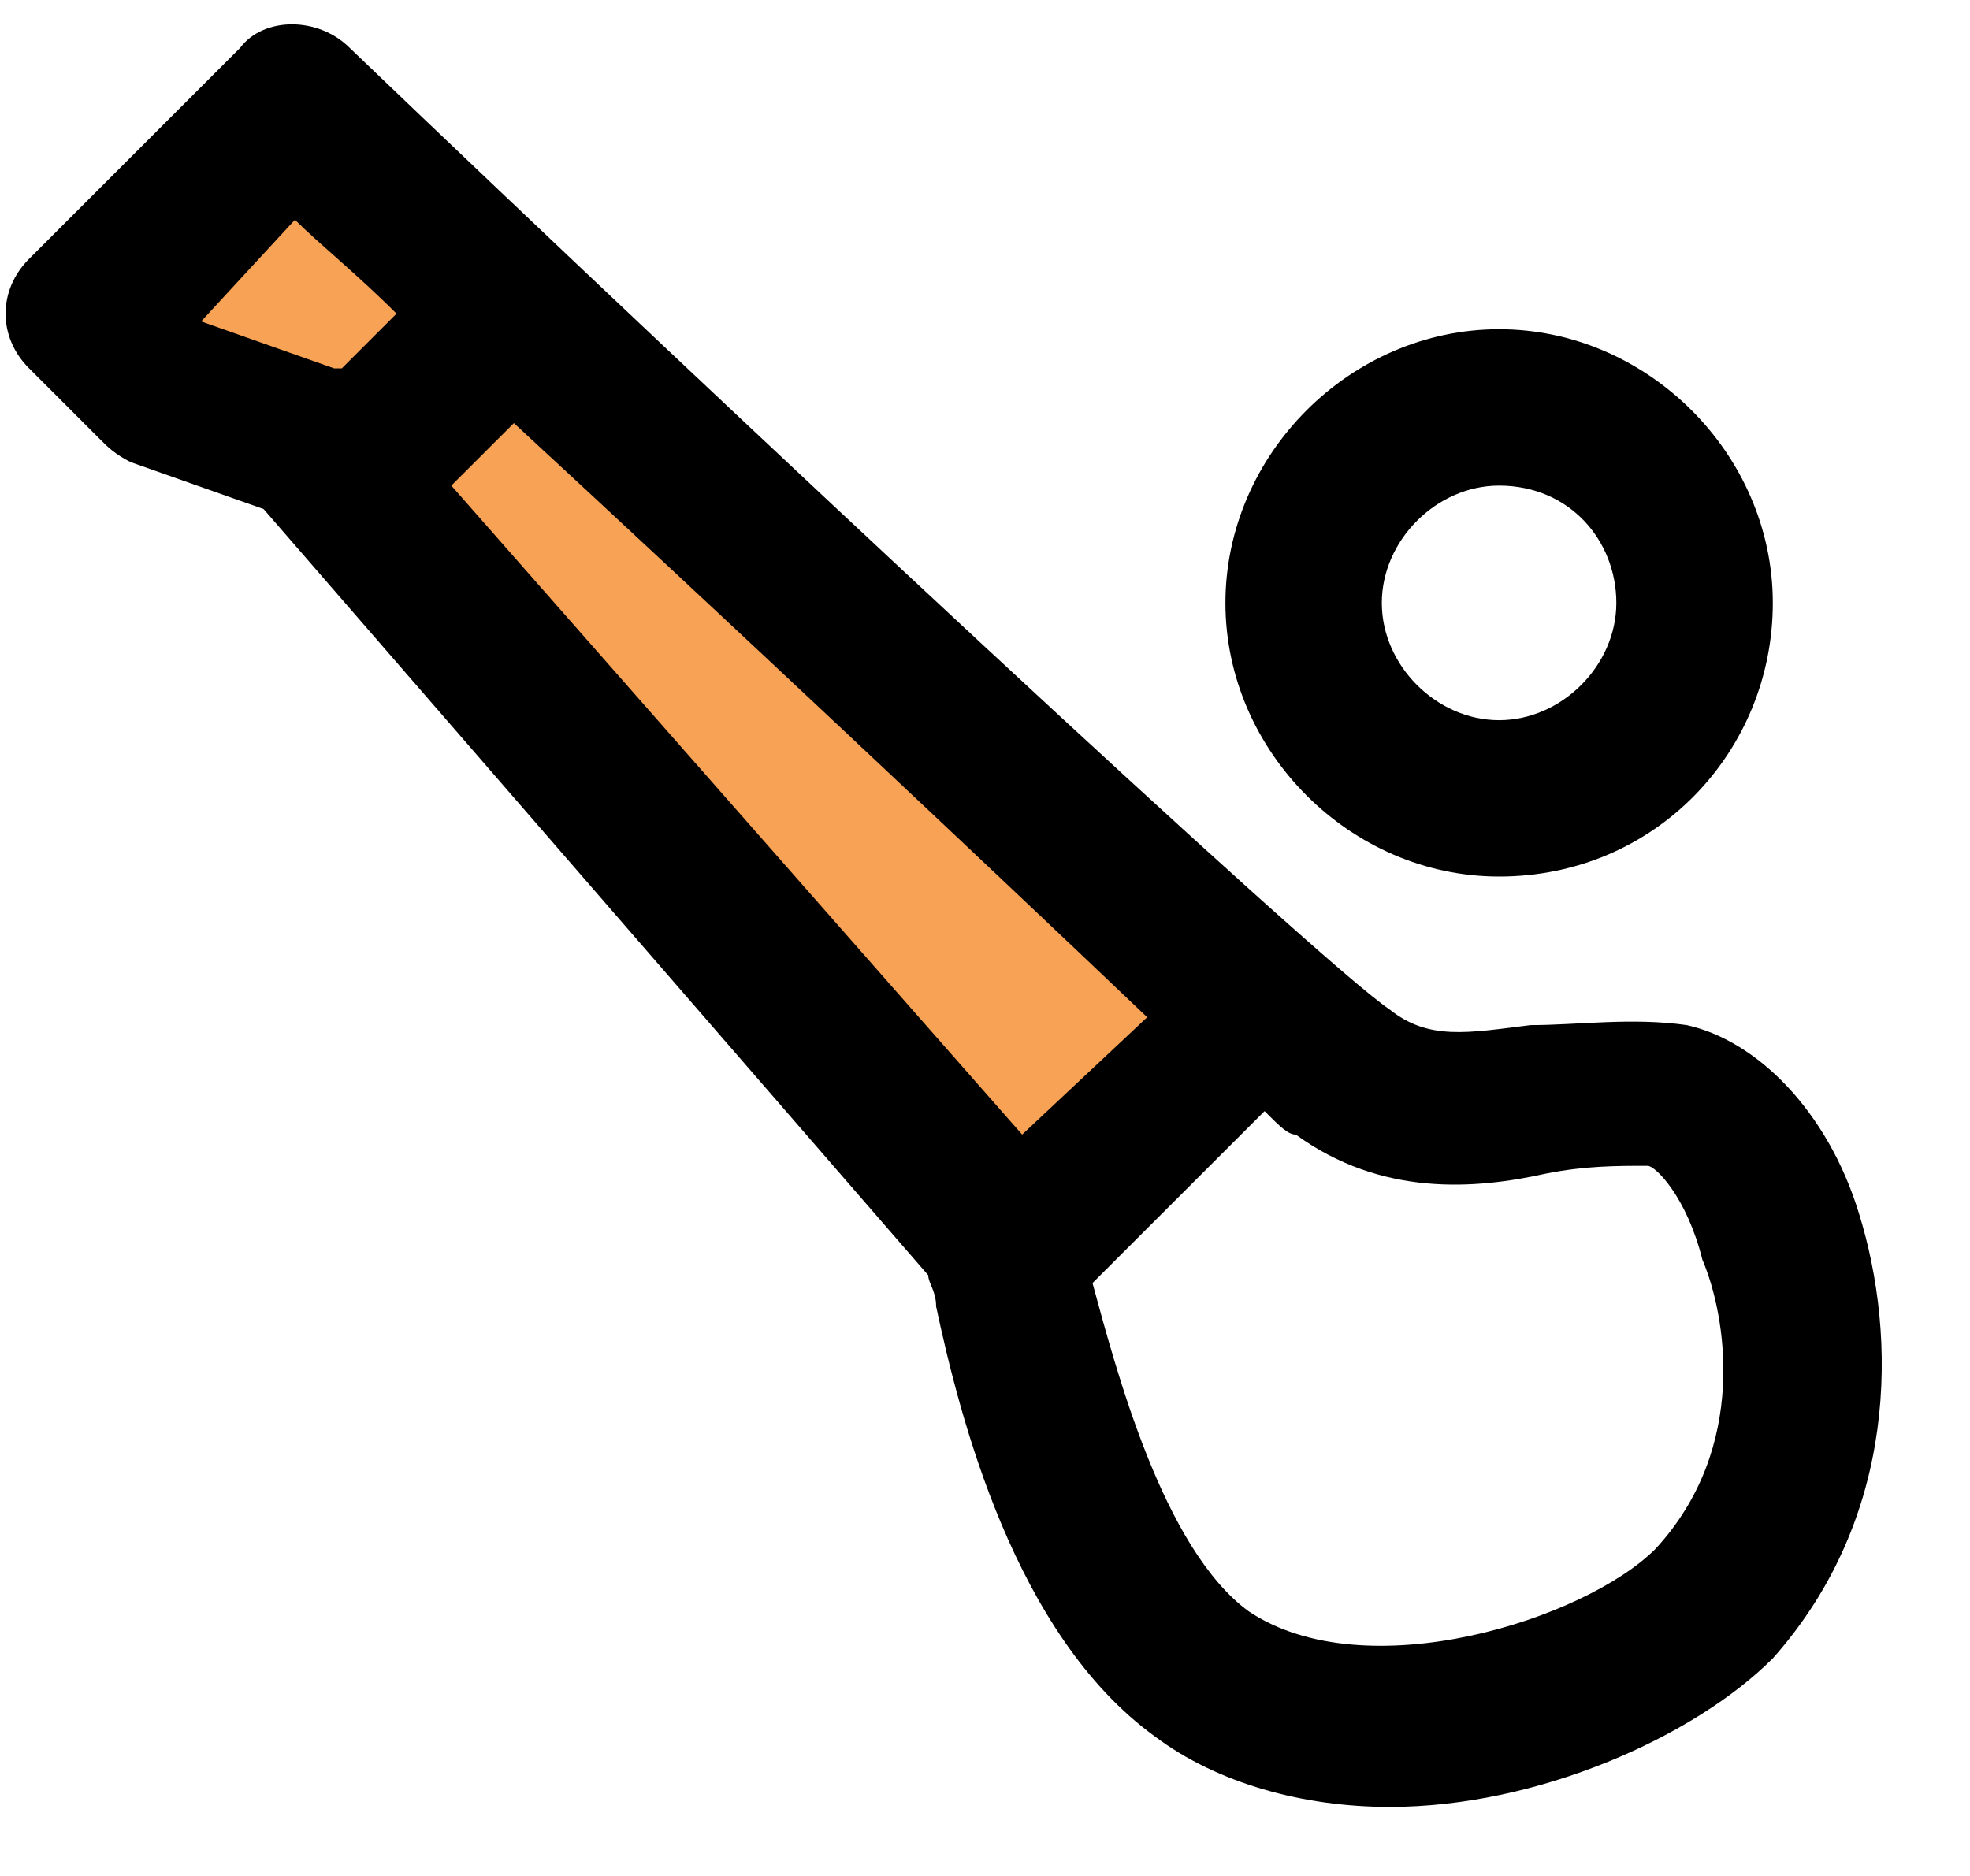
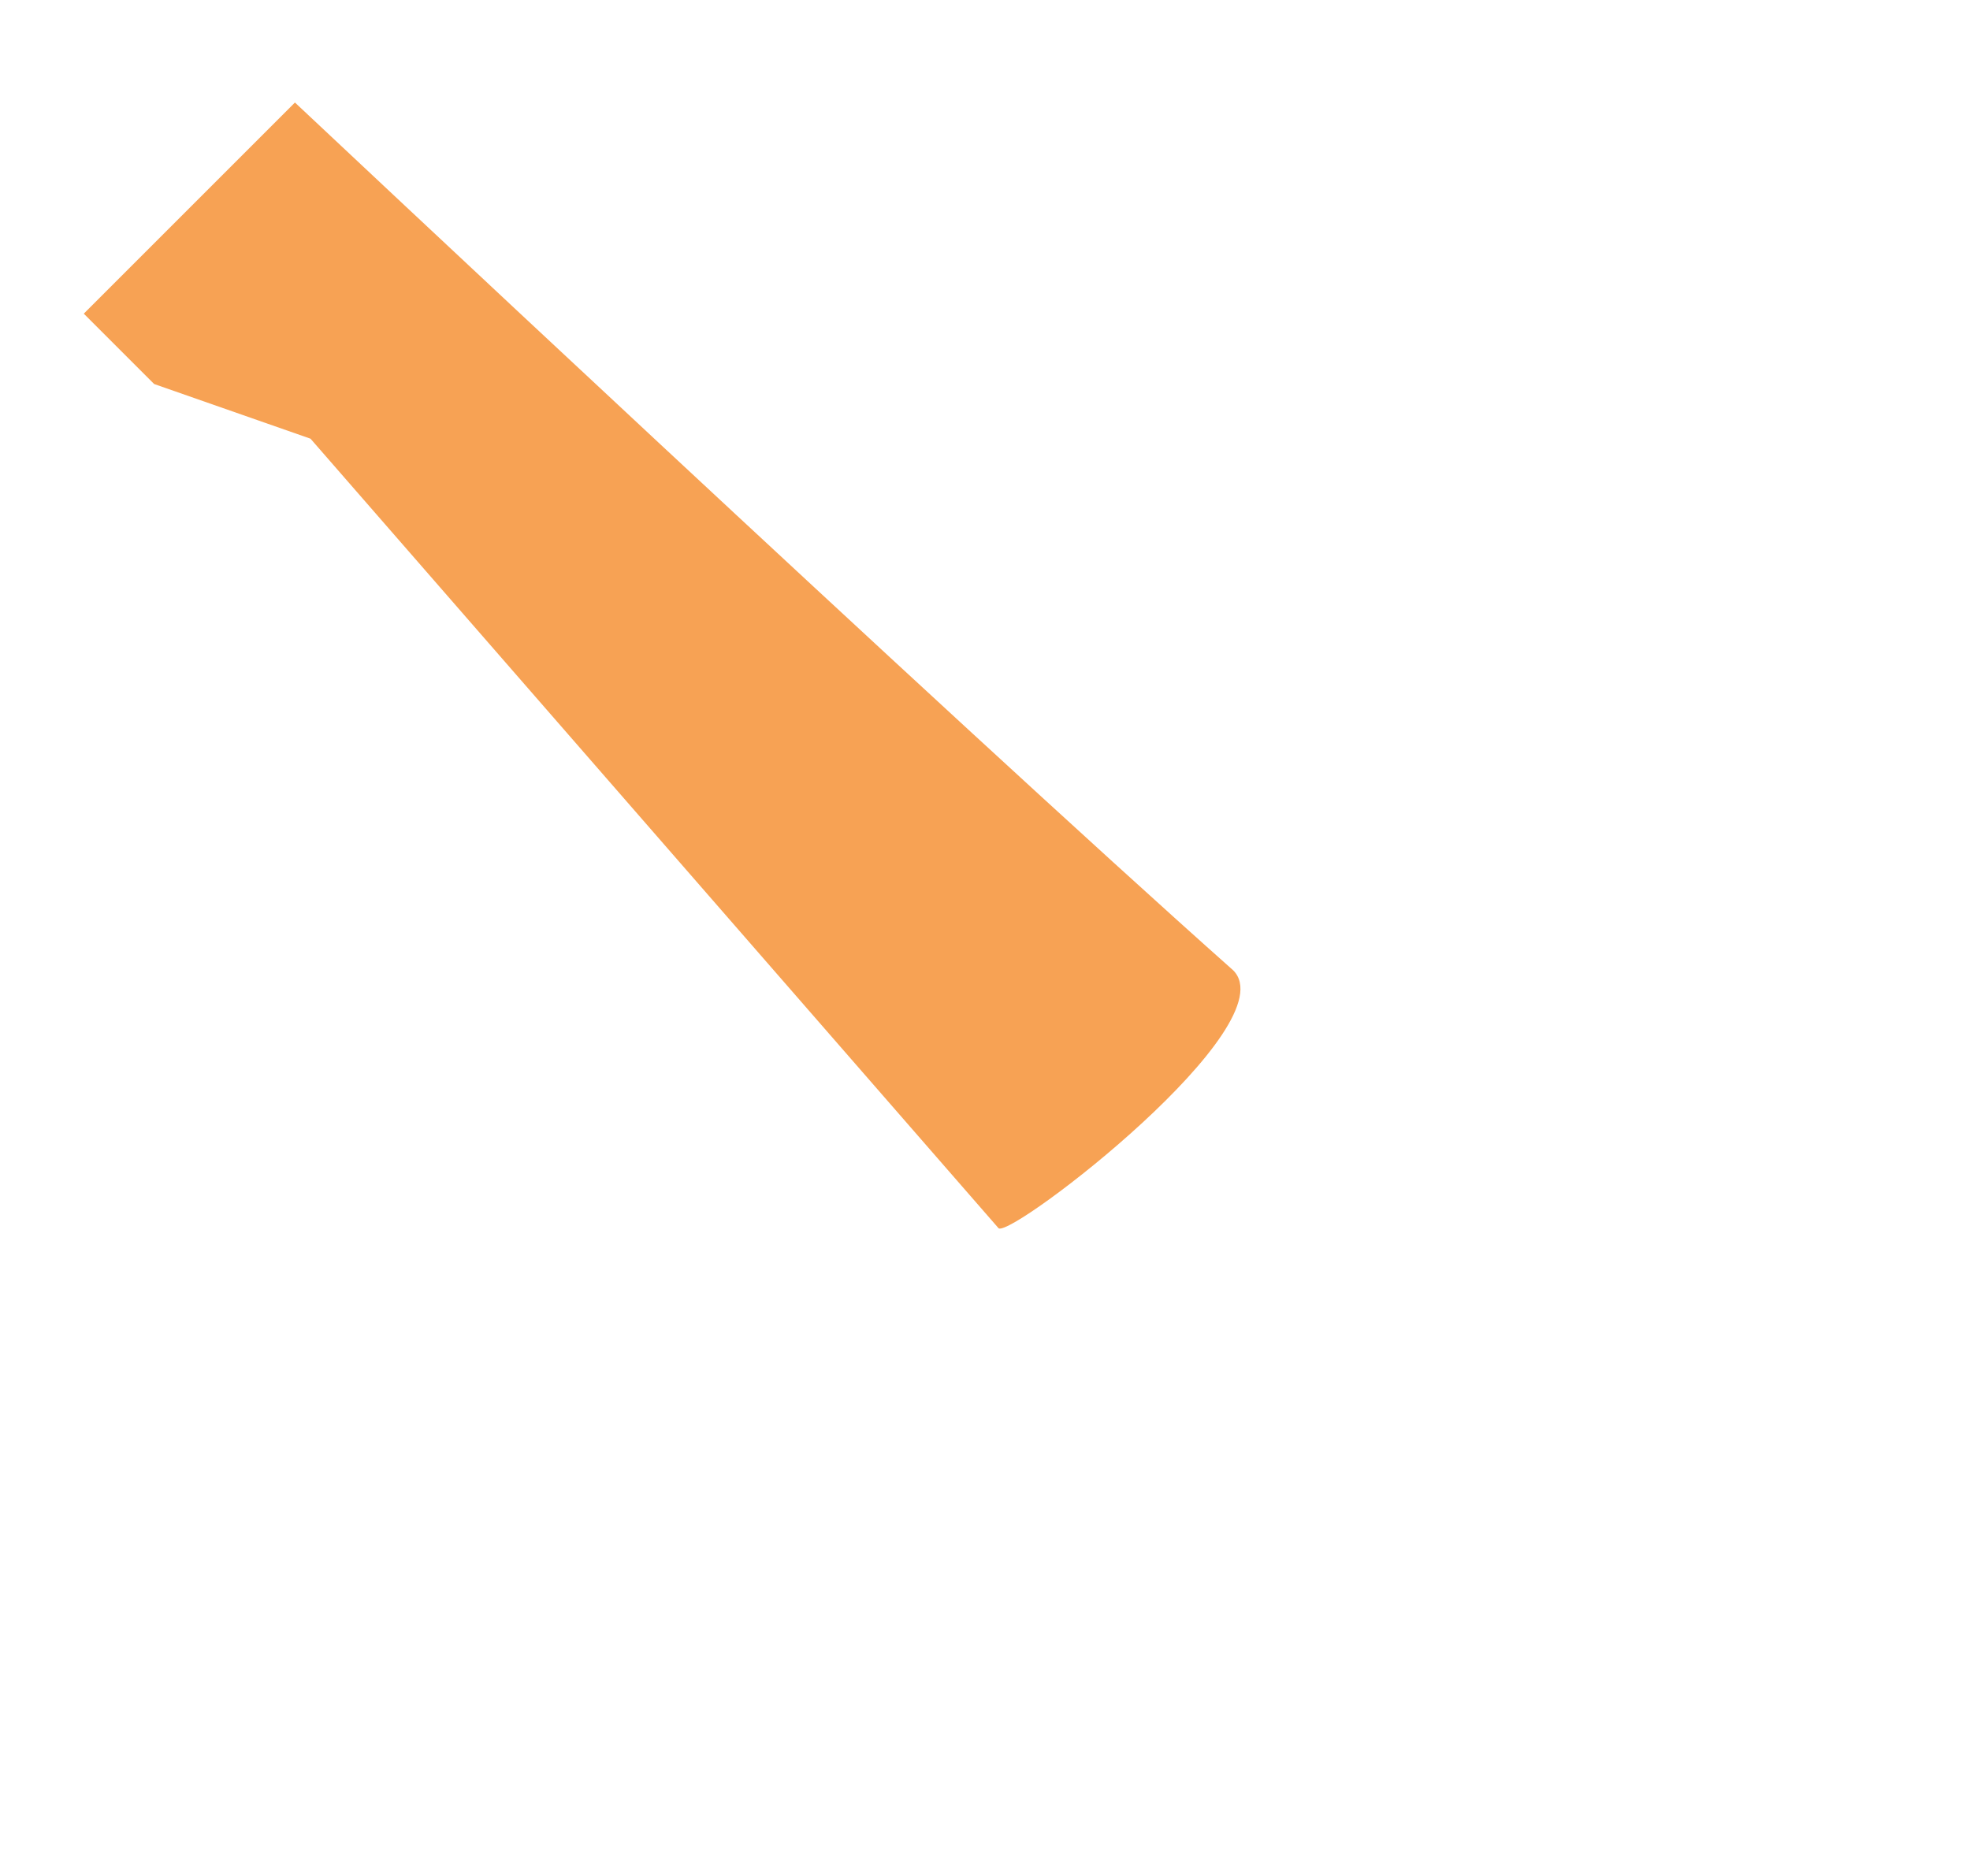
<svg xmlns="http://www.w3.org/2000/svg" width="21" height="20" viewBox="0 0 21 20" fill="none">
  <path d="M0.893 3.344L3.144 1.093C3.144 1.093 10.146 7.678 13.146 10.345C13.73 10.929 10.812 13.179 10.646 13.096L3.31 4.677L1.643 4.094L0.893 3.344Z" fill="#F7A254" />
-   <path d="M19.814 12.929C19.481 11.846 18.731 11.095 17.981 10.929C17.397 10.845 16.814 10.929 16.314 10.929C15.647 11.012 15.23 11.095 14.813 10.762C14.063 10.262 7.728 4.344 3.727 0.51C3.394 0.176 2.81 0.176 2.56 0.51L0.31 2.76C-0.024 3.094 -0.024 3.594 0.31 3.927L1.06 4.677C1.143 4.761 1.227 4.844 1.393 4.927L2.81 5.427L9.895 13.596C9.895 13.679 9.979 13.763 9.979 13.929C10.229 15.096 10.812 17.43 12.313 18.514C12.979 19.014 13.896 19.264 14.813 19.264C16.397 19.264 18.064 18.514 18.898 17.68C20.231 16.18 20.231 14.263 19.814 12.929ZM2.144 3.427L3.144 2.343C3.394 2.593 3.811 2.927 4.227 3.344L3.644 3.927C3.644 3.927 3.644 3.927 3.561 3.927L2.144 3.427ZM4.811 5.177L5.478 4.511C7.645 6.511 10.479 9.178 12.229 10.845L10.896 12.096L4.811 5.177ZM17.647 16.513C16.897 17.264 14.563 18.014 13.313 17.18C12.396 16.513 11.896 14.596 11.646 13.679L13.48 11.846C13.646 12.012 13.73 12.096 13.813 12.096C14.73 12.762 15.73 12.679 16.48 12.512C16.897 12.429 17.23 12.429 17.564 12.429C17.647 12.429 17.981 12.762 18.147 13.429C18.397 14.013 18.648 15.43 17.647 16.513Z" fill="black" />
-   <path d="M15.98 9.345C14.396 9.345 13.063 8.011 13.063 6.428C13.063 4.844 14.396 3.51 15.98 3.51C17.564 3.51 18.898 4.844 18.898 6.428C18.898 8.011 17.647 9.345 15.98 9.345ZM15.98 5.177C15.313 5.177 14.73 5.761 14.73 6.428C14.73 7.095 15.313 7.678 15.98 7.678C16.647 7.678 17.23 7.095 17.23 6.428C17.23 5.761 16.73 5.177 15.98 5.177Z" fill="black" />
</svg>